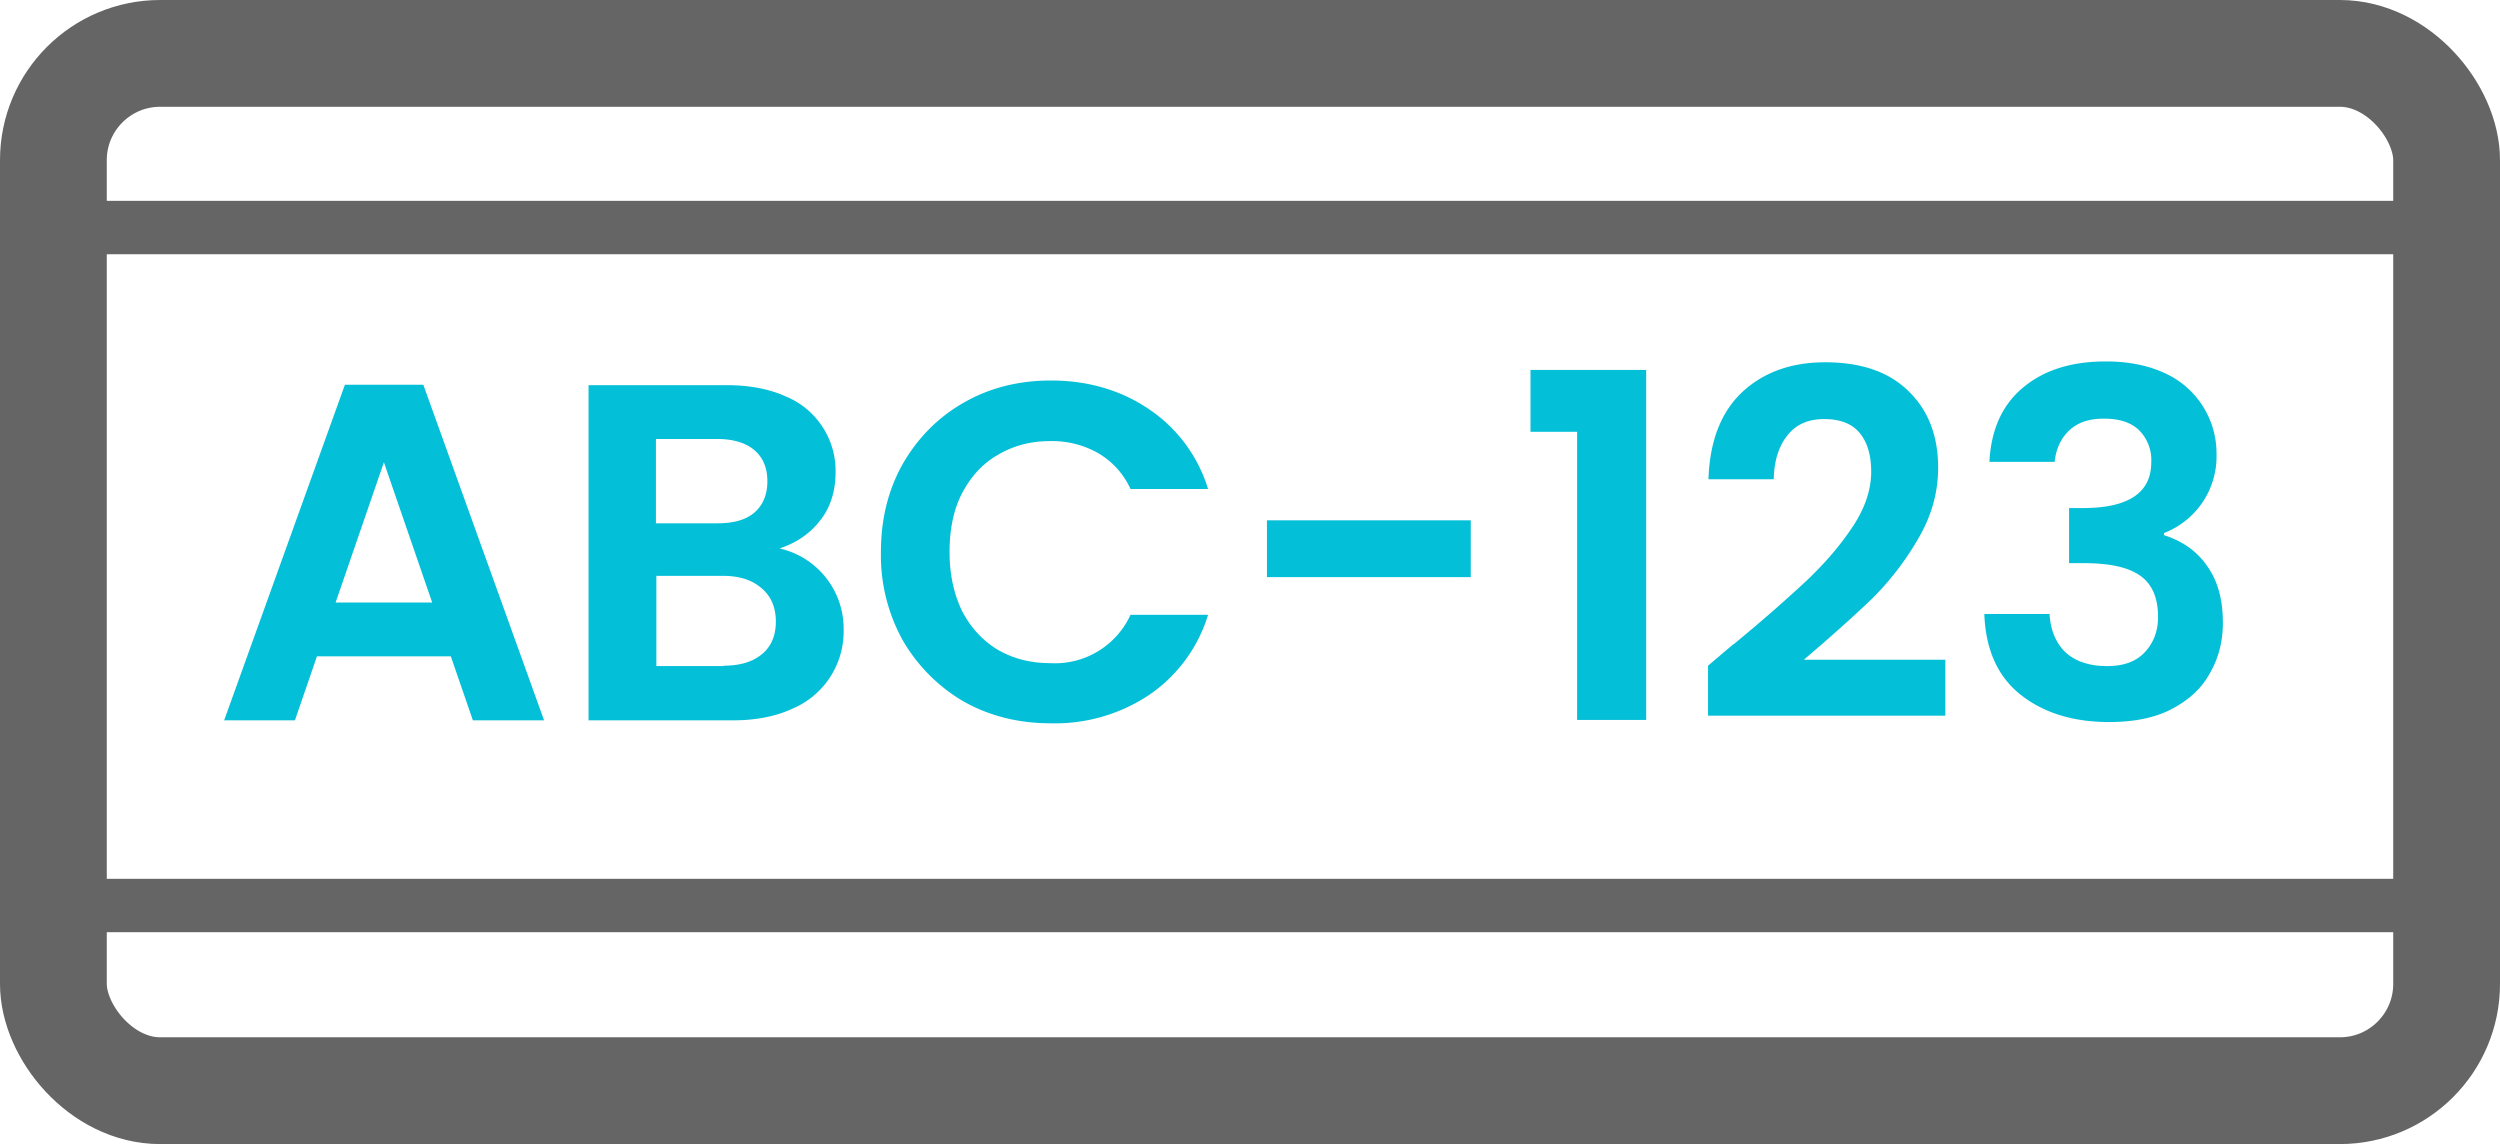
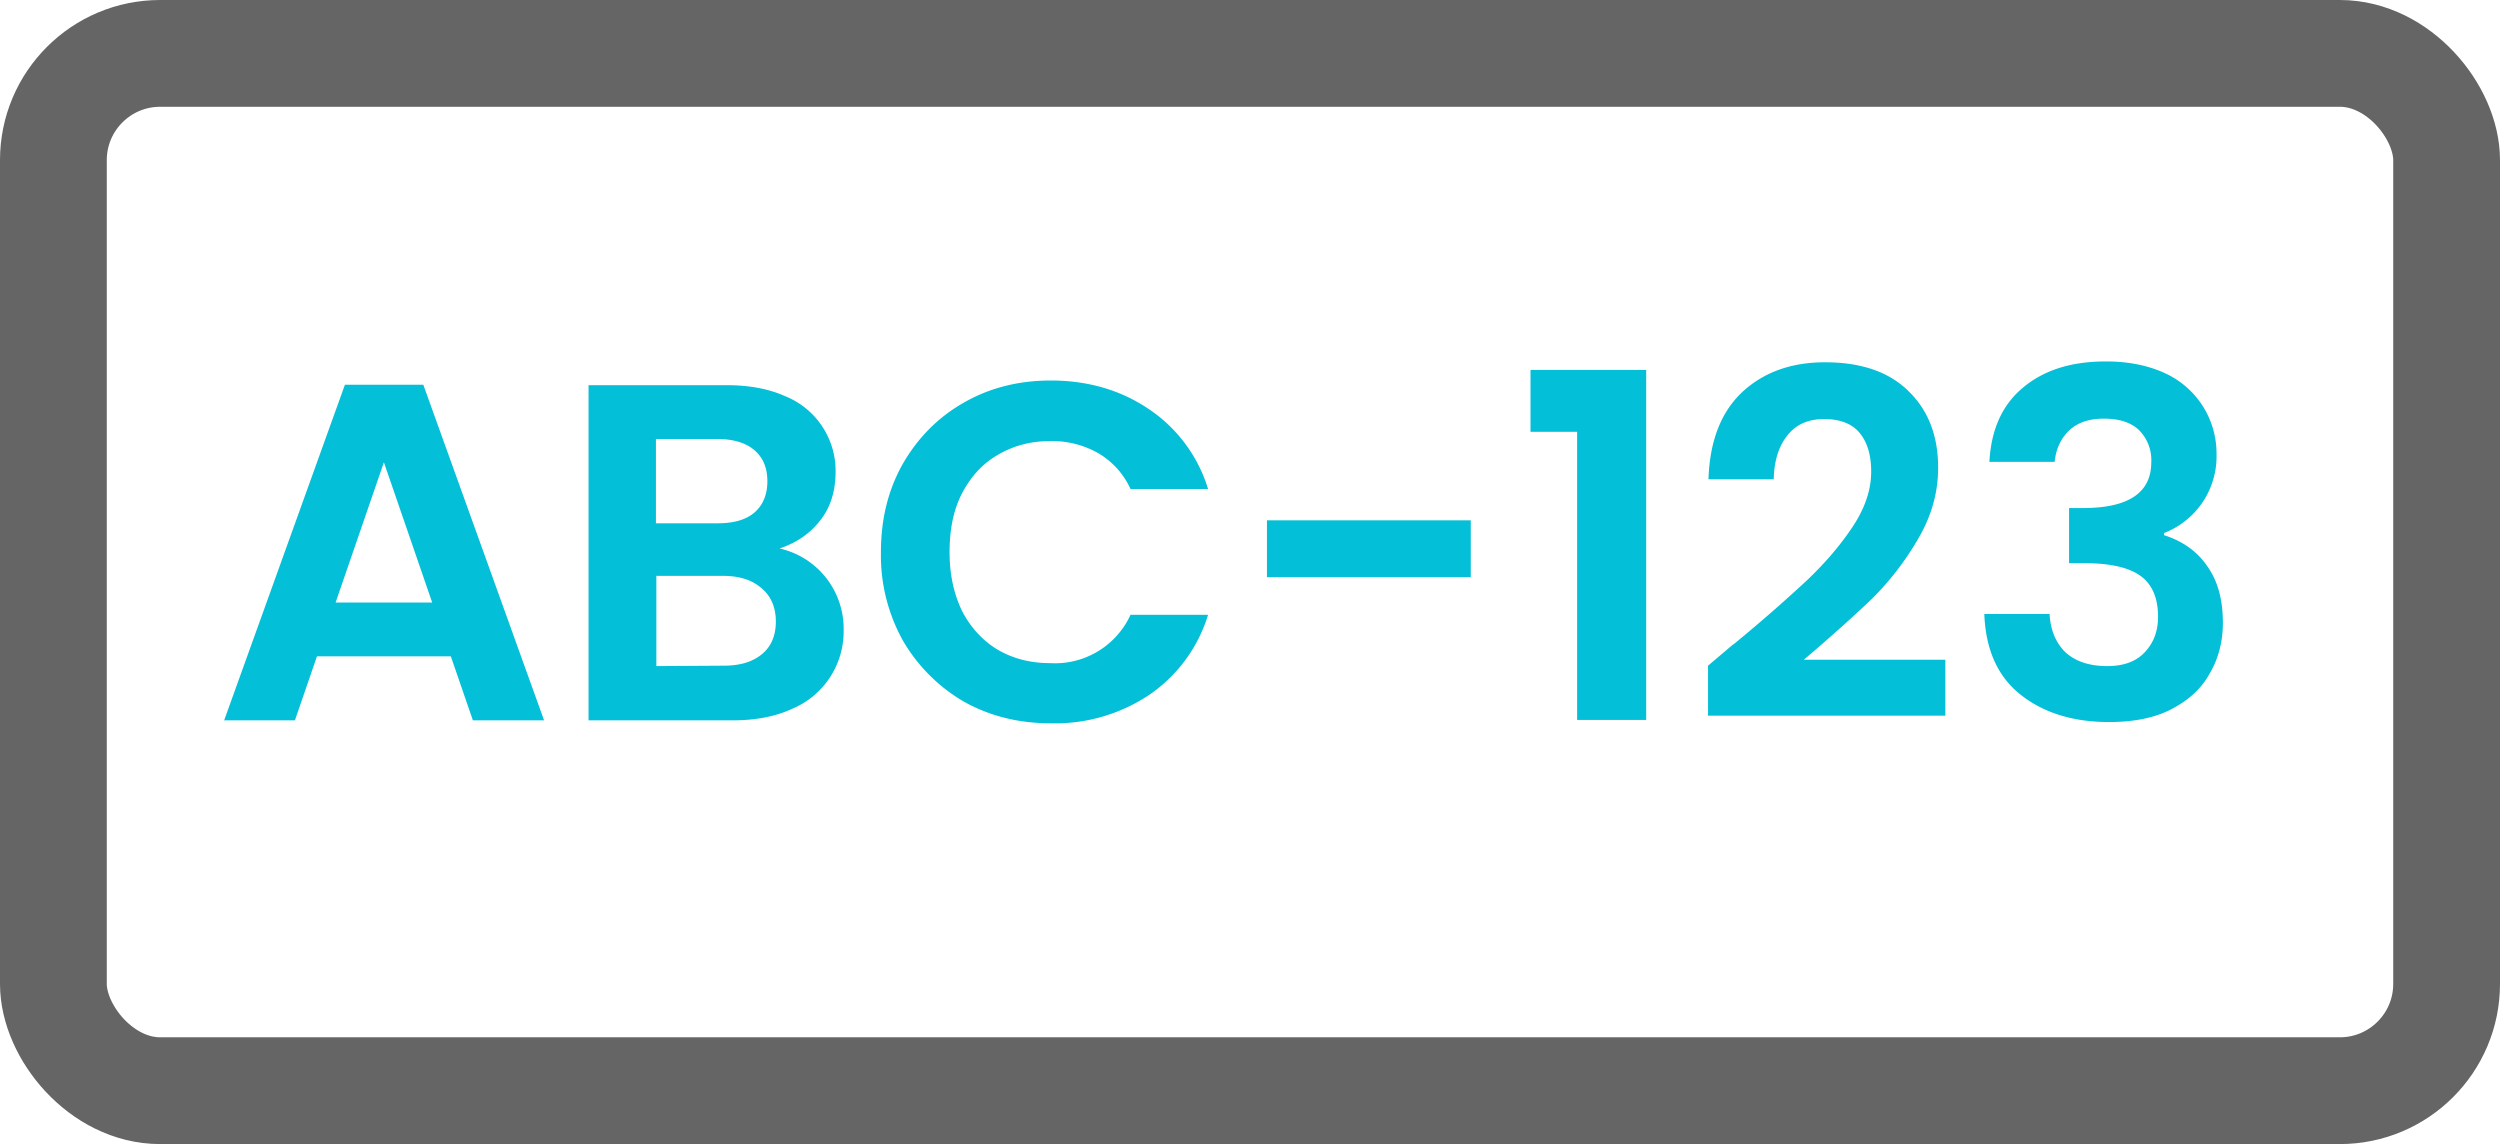
<svg xmlns="http://www.w3.org/2000/svg" data-name="Layer 1" viewBox="0 0 59 27">
  <rect x="1.26" y="1.26" width="56.48" height="24.48" rx="2.52" ry="2.52" fill="none" stroke="#656565" stroke-width="2.52" />
-   <path d="M10.63 15.49H7.48L6.96 17H5.29l2.85-7.92h1.85L12.84 17h-1.68l-.52-1.51Zm-.43-1.27-1.14-3.31-1.14 3.31h2.29Zm8.18-1.28a1.94 1.94 0 0 1 1.53 1.92 1.98 1.98 0 0 1-1.22 1.87c-.39.18-.86.27-1.39.27h-3.41V9.09h3.26c.54 0 1 .09 1.38.26a1.9 1.9 0 0 1 1.19 1.78c0 .46-.12.85-.37 1.16-.24.31-.57.53-.97.66Zm-2.9-.59h1.45c.38 0 .67-.08.87-.25.2-.17.31-.42.31-.74s-.1-.56-.31-.74c-.2-.17-.5-.26-.87-.26h-1.45v1.98Zm1.6 3.36c.39 0 .68-.09.9-.27.22-.18.33-.44.33-.77s-.11-.6-.34-.79c-.23-.2-.53-.29-.92-.29h-1.56v2.13h1.6Zm3.71-2.68c0-.78.17-1.47.52-2.09.36-.62.84-1.1 1.44-1.44.61-.35 1.3-.52 2.05-.52.88 0 1.66.23 2.32.68a3.49 3.49 0 0 1 1.39 1.88h-1.83a1.88 1.88 0 0 0-.77-.85 2.2 2.2 0 0 0-1.13-.28c-.46 0-.87.11-1.24.33-.36.21-.63.51-.84.91-.2.39-.29.85-.29 1.38s.1.98.29 1.38c.2.39.48.7.84.92.36.21.77.32 1.24.32a1.96 1.96 0 0 0 1.9-1.14h1.83a3.53 3.53 0 0 1-1.39 1.89 4 4 0 0 1-2.32.67c-.76 0-1.44-.17-2.05-.51a3.98 3.98 0 0 1-1.44-1.44 4.13 4.13 0 0 1-.52-2.09Zm13.92-.75v1.34H29.9v-1.34h4.81Zm1.41-2.09V8.73h2.73v8.26h-1.63v-6.8h-1.1Zm4.8 5.01c.73-.6 1.3-1.11 1.73-1.51.43-.41.79-.83 1.08-1.27.29-.44.43-.87.43-1.29 0-.39-.09-.69-.27-.91-.18-.22-.46-.33-.84-.33s-.67.13-.87.39c-.2.25-.31.59-.32 1.03h-1.54c.03-.91.3-1.59.8-2.06.51-.47 1.16-.7 1.95-.7.86 0 1.52.23 1.98.69.46.45.69 1.05.69 1.8 0 .59-.16 1.15-.48 1.69a6.78 6.78 0 0 1-1.09 1.41c-.41.39-.94.87-1.6 1.43h3.34v1.32h-5.6v-1.18l.59-.5Zm6.03-4.3c.04-.76.3-1.34.79-1.75.5-.42 1.15-.62 1.96-.62.55 0 1.02.1 1.42.29a2.08 2.08 0 0 1 1.19 1.89 1.94 1.94 0 0 1-1.24 1.87v.05c.44.14.78.38 1.02.73.25.35.37.79.37 1.34 0 .45-.11.86-.32 1.21-.2.36-.51.63-.92.84-.4.2-.88.29-1.45.29-.85 0-1.55-.22-2.09-.65-.54-.43-.82-1.07-.85-1.9h1.54c.02.37.14.67.37.9.24.22.57.33.99.33.39 0 .68-.11.88-.32.21-.22.32-.5.32-.84 0-.45-.14-.78-.43-.98-.29-.2-.73-.29-1.34-.29h-.33v-1.3h.33c1.07 0 1.61-.36 1.61-1.08a1 1 0 0 0-.29-.76c-.19-.18-.46-.27-.83-.27s-.63.1-.83.29c-.19.19-.3.43-.33.73h-1.55Z" fill="#03bfd7" />
-   <path fill="none" stroke="#656565" stroke-width="1.26" d="M1 5.37h56M2 21.37h55.42" />
+   <path d="M10.63 15.49H7.48L6.96 17H5.29l2.85-7.92h1.85L12.84 17h-1.68l-.52-1.51Zm-.43-1.27-1.14-3.31-1.14 3.31h2.29Zm8.18-1.28a1.94 1.94 0 0 1 1.53 1.92 1.98 1.98 0 0 1-1.22 1.87c-.39.18-.86.27-1.39.27h-3.41V9.09h3.26c.54 0 1 .09 1.38.26a1.9 1.9 0 0 1 1.19 1.78c0 .46-.12.85-.37 1.16-.24.31-.57.53-.97.66Zm-2.9-.59h1.45c.38 0 .67-.08.87-.25.2-.17.31-.42.31-.74s-.1-.56-.31-.74c-.2-.17-.5-.26-.87-.26h-1.45v1.98Zm1.6 3.36c.39 0 .68-.09.9-.27.22-.18.33-.44.33-.77s-.11-.6-.34-.79c-.23-.2-.53-.29-.92-.29h-1.56v2.13Zm3.71-2.68c0-.78.17-1.47.52-2.09.36-.62.84-1.1 1.44-1.44.61-.35 1.3-.52 2.05-.52.88 0 1.66.23 2.32.68a3.49 3.49 0 0 1 1.39 1.88h-1.83a1.88 1.88 0 0 0-.77-.85 2.2 2.2 0 0 0-1.13-.28c-.46 0-.87.11-1.24.33-.36.21-.63.51-.84.91-.2.39-.29.85-.29 1.38s.1.98.29 1.38c.2.39.48.7.84.92.36.21.77.32 1.24.32a1.96 1.96 0 0 0 1.9-1.14h1.83a3.53 3.53 0 0 1-1.39 1.89 4 4 0 0 1-2.32.67c-.76 0-1.44-.17-2.05-.51a3.98 3.98 0 0 1-1.44-1.44 4.13 4.13 0 0 1-.52-2.09Zm13.92-.75v1.34H29.9v-1.34h4.81Zm1.41-2.09V8.73h2.73v8.26h-1.63v-6.8h-1.1Zm4.8 5.01c.73-.6 1.3-1.11 1.73-1.51.43-.41.79-.83 1.08-1.27.29-.44.43-.87.43-1.29 0-.39-.09-.69-.27-.91-.18-.22-.46-.33-.84-.33s-.67.13-.87.39c-.2.25-.31.59-.32 1.03h-1.54c.03-.91.3-1.59.8-2.06.51-.47 1.16-.7 1.95-.7.86 0 1.52.23 1.98.69.46.45.69 1.05.69 1.8 0 .59-.16 1.15-.48 1.69a6.78 6.78 0 0 1-1.09 1.41c-.41.39-.94.87-1.6 1.43h3.34v1.32h-5.6v-1.18l.59-.5Zm6.03-4.3c.04-.76.3-1.34.79-1.75.5-.42 1.15-.62 1.96-.62.55 0 1.02.1 1.42.29a2.08 2.08 0 0 1 1.19 1.89 1.94 1.94 0 0 1-1.24 1.87v.05c.44.14.78.38 1.02.73.25.35.37.79.37 1.34 0 .45-.11.86-.32 1.21-.2.36-.51.63-.92.84-.4.2-.88.29-1.45.29-.85 0-1.55-.22-2.09-.65-.54-.43-.82-1.07-.85-1.9h1.54c.02.37.14.67.37.9.24.22.57.33.99.33.39 0 .68-.11.88-.32.21-.22.32-.5.32-.84 0-.45-.14-.78-.43-.98-.29-.2-.73-.29-1.34-.29h-.33v-1.3h.33c1.07 0 1.61-.36 1.61-1.08a1 1 0 0 0-.29-.76c-.19-.18-.46-.27-.83-.27s-.63.1-.83.29c-.19.19-.3.43-.33.73h-1.55Z" fill="#03bfd7" />
</svg>